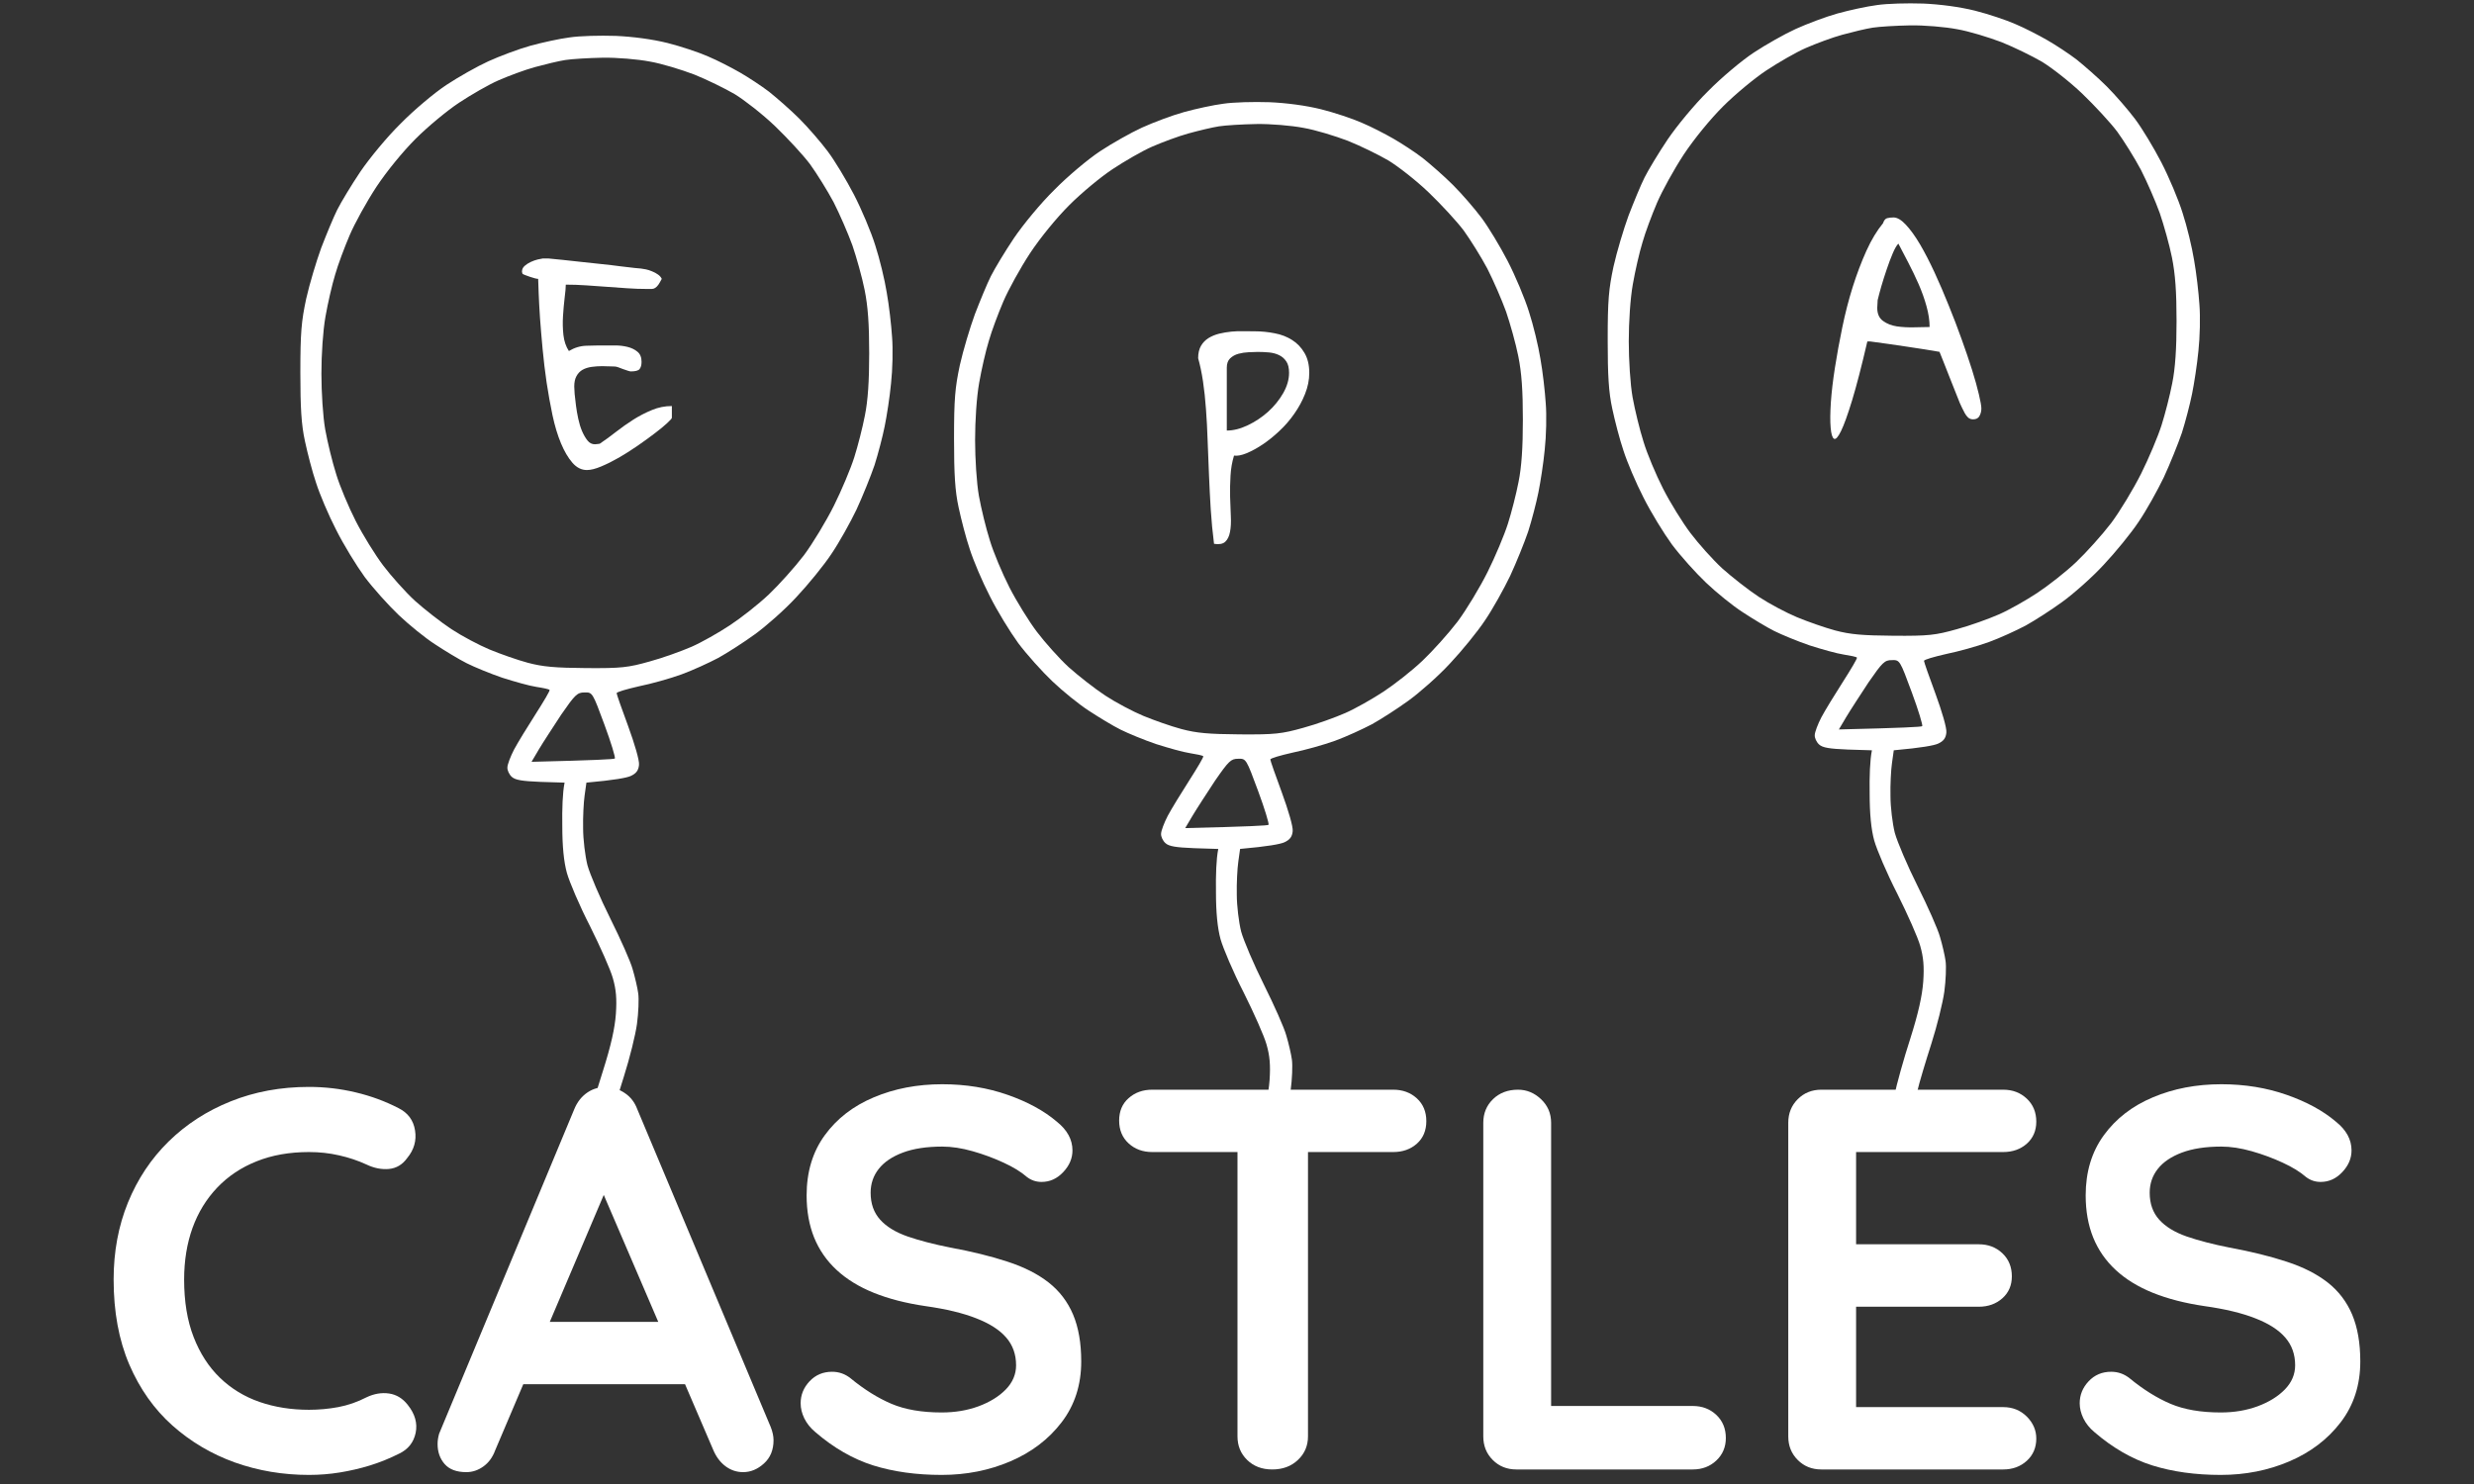
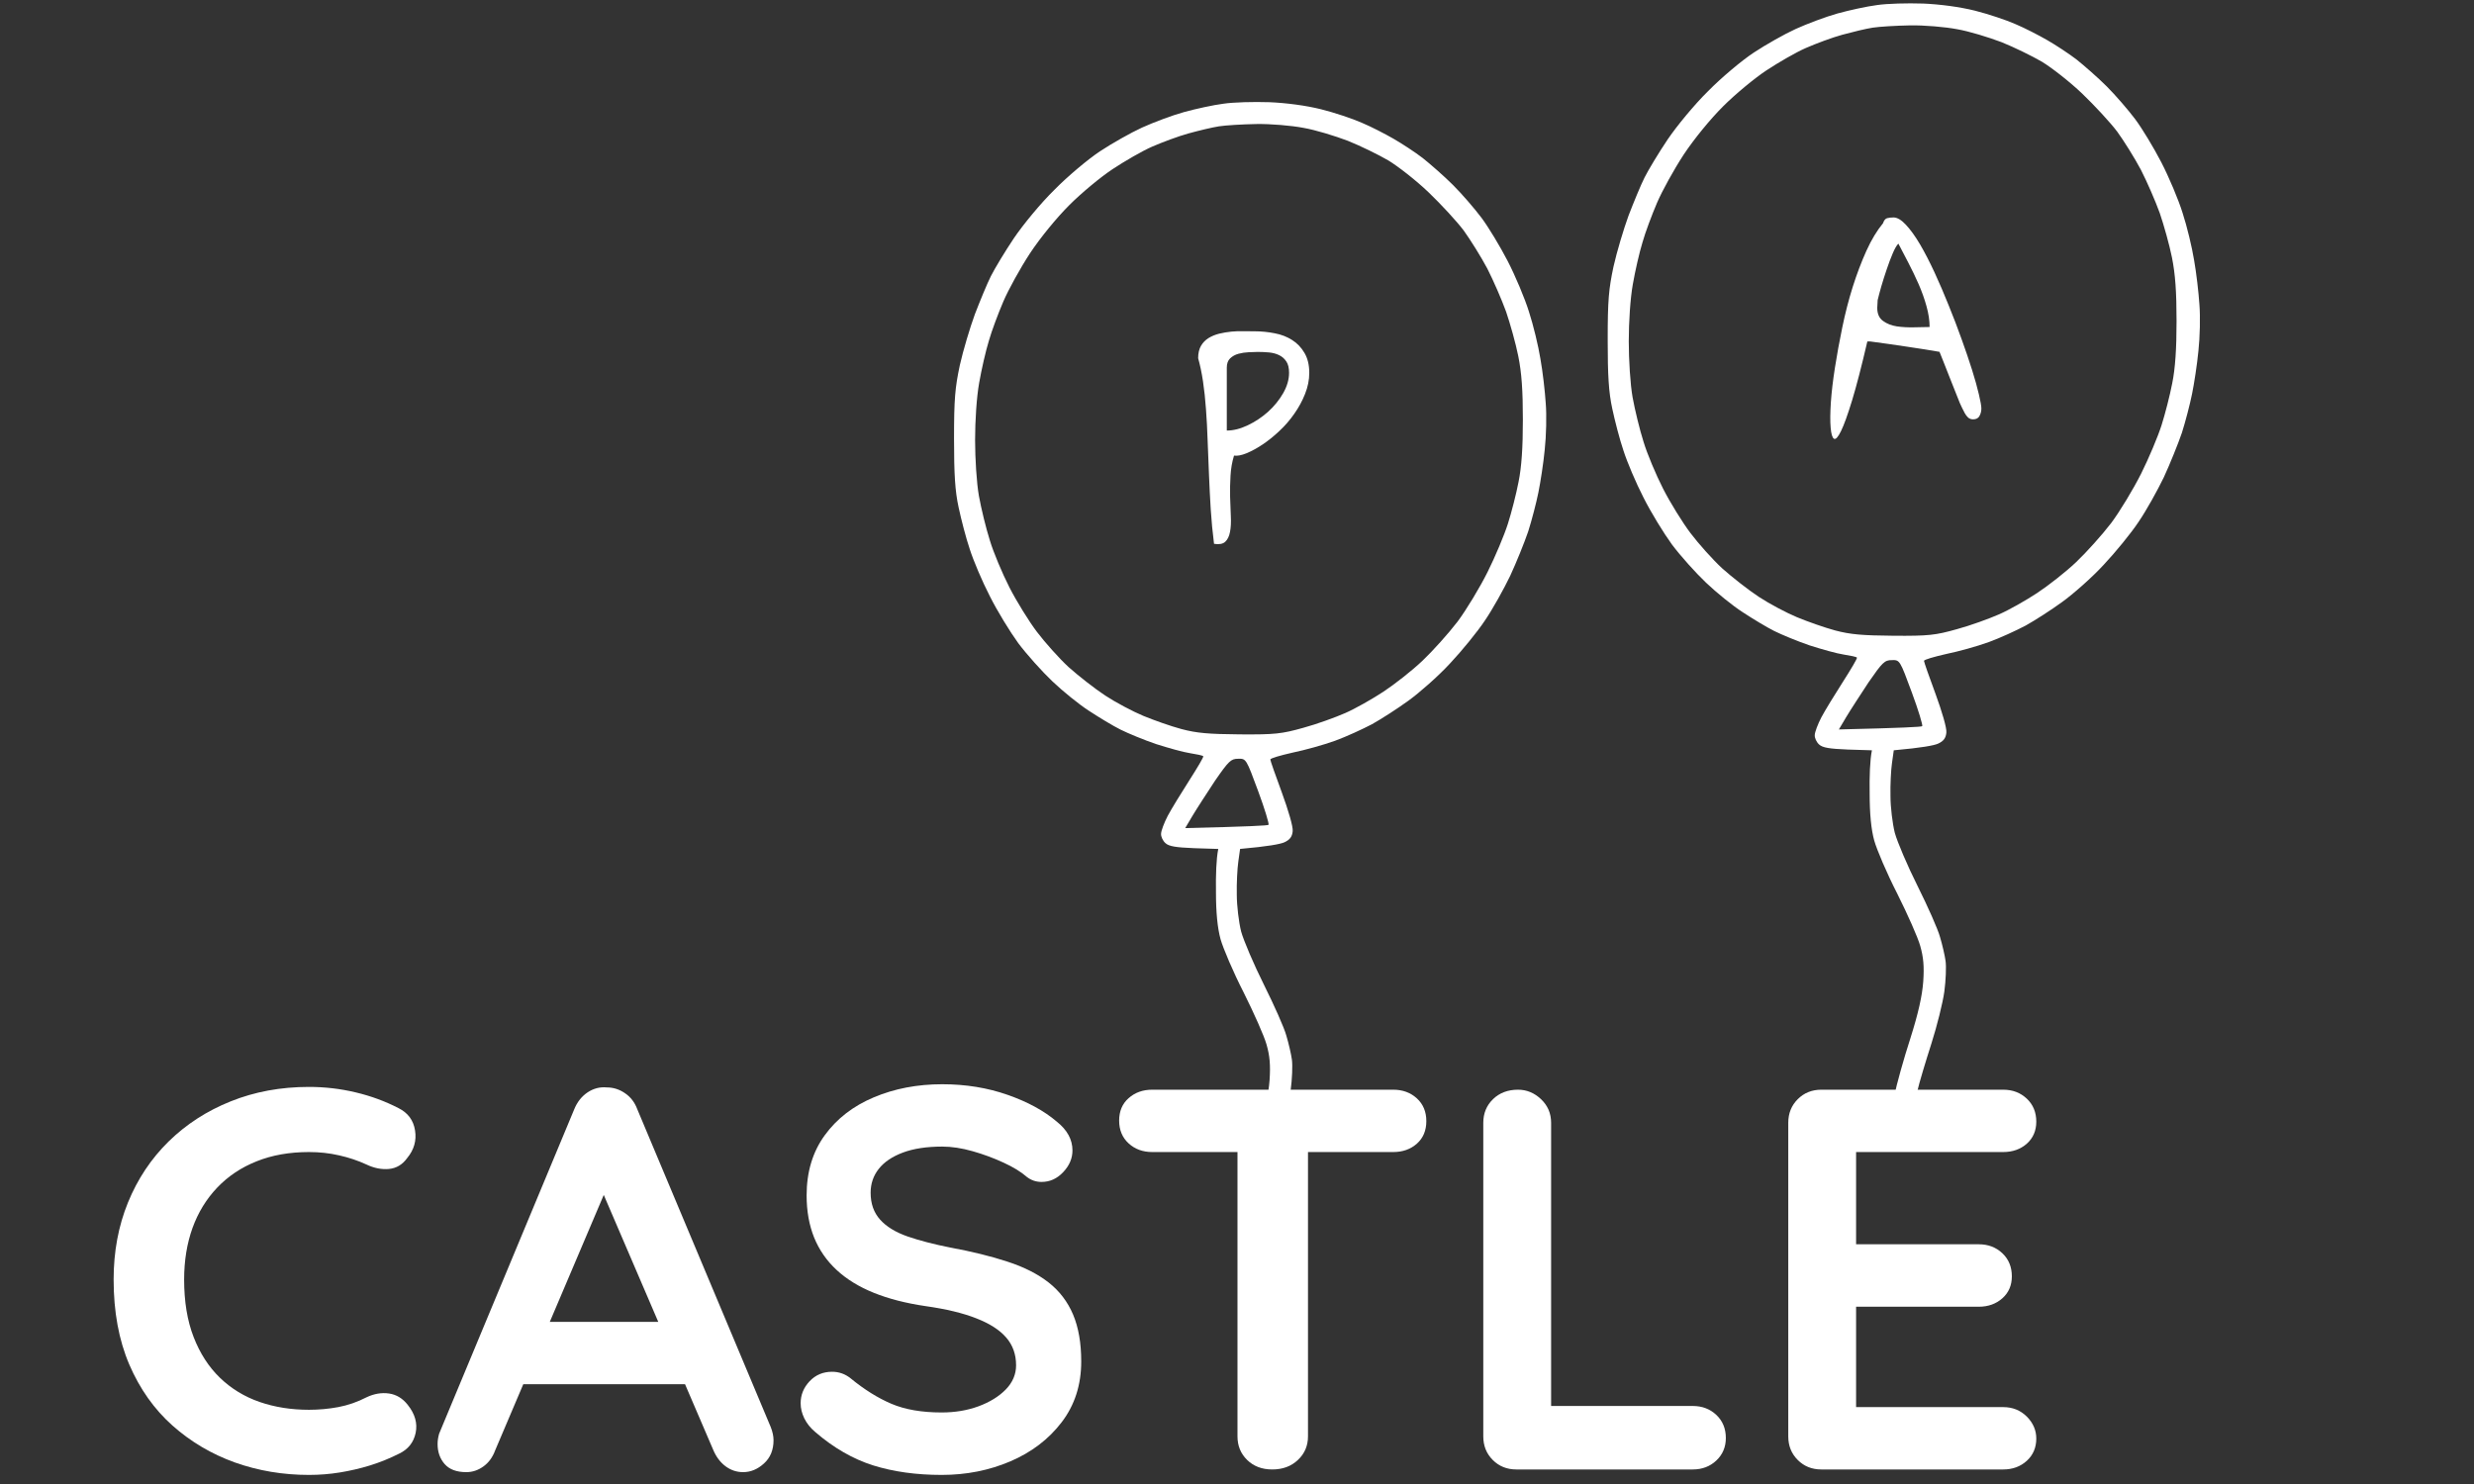
<svg xmlns="http://www.w3.org/2000/svg" width="500" zoomAndPan="magnify" viewBox="0 0 375 225" height="300" preserveAspectRatio="xMidYMid meet" version="1.0">
  <rect x="0" y="0" width="375" height="225" fill="#333333" stroke="none" />
  <defs>
    <g />
    <clipPath id="f3d6bbf74a">
      <path d="M 144.609 15 L 234.609 15 L 234.609 169.457 L 144.609 169.457 Z M 144.609 15 " clip-rule="nonzero" />
    </clipPath>
    <clipPath id="893480383d">
      <path d="M 243.691 0 L 333.691 0 L 333.691 171.75 L 243.691 171.75 Z M 243.691 0 " clip-rule="nonzero" />
    </clipPath>
    <clipPath id="e99f68b029">
      <path d="M 45.527 5 L 135.527 5 L 135.527 169.152 L 45.527 169.152 Z M 45.527 5 " clip-rule="nonzero" />
    </clipPath>
  </defs>
  <g clip-path="url(#f3d6bbf74a)">
    <path fill="#ffffff" d="M 192.359 15.492 C 195.016 15.609 197.941 15.992 200.254 16.57 C 202.254 17.07 205.027 17.996 206.414 18.613 C 207.801 19.188 209.957 20.305 211.23 21.039 C 212.5 21.77 214.504 23.078 215.656 23.965 C 216.812 24.887 218.891 26.699 220.238 28.047 C 221.59 29.395 223.512 31.629 224.555 33.016 C 225.594 34.402 227.363 37.328 228.52 39.562 C 229.676 41.793 231.137 45.262 231.754 47.262 C 232.41 49.266 233.18 52.461 233.488 54.387 C 233.836 56.312 234.18 59.316 234.297 61.129 C 234.449 62.938 234.375 66.094 234.145 68.176 C 233.953 70.215 233.488 73.18 233.18 74.684 C 232.871 76.223 232.18 78.879 231.641 80.574 C 231.062 82.27 229.832 85.312 228.906 87.312 C 227.941 89.316 226.25 92.359 225.094 94.055 C 223.977 95.746 221.59 98.676 219.777 100.602 C 218.008 102.527 215.156 105.027 213.5 106.223 C 211.809 107.453 209.344 109.035 207.957 109.805 C 206.57 110.535 204.066 111.691 202.371 112.309 C 200.68 112.922 197.789 113.73 195.902 114.117 C 194.055 114.539 192.551 114.965 192.551 115.156 C 192.551 115.309 193.324 117.543 194.285 120.125 C 195.285 122.859 196.02 125.363 195.941 126.016 C 195.863 126.863 195.516 127.324 194.672 127.711 C 194.055 127.98 192.281 128.328 187.969 128.711 L 187.699 130.637 C 187.547 131.68 187.43 133.949 187.469 135.645 C 187.469 137.34 187.777 139.844 188.125 141.227 C 188.508 142.613 190.051 146.234 191.59 149.316 C 193.129 152.398 194.672 155.863 194.98 157.02 C 195.324 158.172 195.711 159.828 195.824 160.676 C 195.941 161.523 195.863 163.602 195.633 165.297 C 195.402 166.992 194.516 170.535 193.668 173.191 C 192.824 175.848 191.82 179.121 191.512 180.508 C 191.168 181.895 190.898 184.551 190.898 186.477 C 190.898 188.441 191.168 190.945 191.512 192.254 C 191.859 193.527 192.746 196.223 193.555 198.223 C 194.324 200.227 195.172 203.152 195.48 204.695 C 195.789 206.195 196.02 208.738 196.02 210.238 C 196.02 211.781 195.75 214.707 195.441 216.711 C 195.094 218.711 193.094 227.301 190.973 235.773 C 188.816 244.477 187.008 252.484 186.852 254.219 C 186.66 256.527 186.43 257.301 185.891 257.57 C 185.469 257.801 184.93 257.762 184.391 257.414 C 183.617 256.992 183.578 256.762 183.773 253.488 C 183.926 250.867 184.891 246.441 187.66 235.387 C 189.703 227.34 191.629 219.215 191.977 217.289 C 192.438 214.824 192.59 212.512 192.477 209.199 C 192.324 205.195 192.129 204.117 191.051 201.113 C 190.359 199.188 189.355 196.34 188.816 194.758 C 188.164 192.797 187.777 190.641 187.66 188.02 C 187.508 185.285 187.625 183.281 188.047 181.09 C 188.395 179.395 189.473 175.504 190.473 172.422 C 191.707 168.535 192.285 165.914 192.438 163.758 C 192.59 161.484 192.477 160.102 191.977 158.367 C 191.629 157.098 190.051 153.555 188.508 150.473 C 186.93 147.391 185.391 143.77 185.004 142.387 C 184.543 140.691 184.312 138.379 184.312 135.262 C 184.273 132.719 184.352 130.215 184.66 128.715 L 181 128.598 C 178.227 128.484 177.188 128.328 176.648 127.828 C 176.262 127.484 175.953 126.828 175.992 126.406 C 175.992 125.98 176.457 124.75 176.996 123.707 C 177.574 122.629 179.035 120.242 180.27 118.316 C 181.5 116.391 182.465 114.773 182.387 114.66 C 182.309 114.543 181.387 114.352 180.383 114.195 C 179.344 114.043 177.035 113.387 175.223 112.809 C 173.414 112.195 170.988 111.191 169.832 110.613 C 168.676 110.039 166.52 108.727 165.055 107.766 C 163.555 106.801 161.09 104.801 159.512 103.297 C 157.934 101.797 155.621 99.215 154.352 97.523 C 153.117 95.828 151.152 92.629 150.039 90.398 C 148.883 88.164 147.535 84.969 146.996 83.273 C 146.418 81.578 145.688 78.727 145.301 76.918 C 144.762 74.453 144.609 71.91 144.609 66.52 C 144.609 60.473 144.762 58.781 145.492 55.352 C 145.992 53.117 147.035 49.652 147.766 47.652 C 148.535 45.648 149.613 43.031 150.191 41.875 C 150.77 40.719 152.348 38.102 153.695 36.098 C 155.082 34.055 157.738 30.82 159.82 28.781 C 161.82 26.738 164.941 24.121 166.75 22.926 C 168.562 21.734 171.41 20.117 173.105 19.344 C 174.801 18.574 177.648 17.496 179.461 16.996 C 181.27 16.496 183.926 15.918 185.43 15.727 C 186.93 15.496 190.051 15.418 192.359 15.496 Z M 180.152 20.23 C 178.609 20.652 176.145 21.578 174.645 22.23 C 173.141 22.887 170.484 24.426 168.676 25.621 C 166.863 26.812 163.898 29.277 162.09 31.09 C 160.164 33.016 157.699 36.02 156.121 38.406 C 154.656 40.641 152.848 43.914 152.078 45.723 C 151.305 47.531 150.305 50.191 149.883 51.691 C 149.418 53.195 148.766 56.043 148.418 58.047 C 148.031 60.203 147.801 63.785 147.801 66.711 C 147.801 69.523 148.031 73.219 148.379 75.184 C 148.727 77.109 149.457 80.113 150.035 81.922 C 150.574 83.734 151.922 86.93 153 89.047 C 154.078 91.164 155.965 94.207 157.16 95.785 C 158.355 97.363 160.512 99.793 161.973 101.141 C 163.438 102.449 165.941 104.414 167.52 105.453 C 169.098 106.492 171.719 107.879 173.297 108.535 C 174.875 109.188 177.492 110.113 179.074 110.535 C 181.383 111.152 183.191 111.305 187.93 111.344 C 193.246 111.383 194.285 111.266 197.559 110.344 C 199.559 109.805 202.41 108.766 203.91 108.109 C 205.414 107.453 207.992 105.992 209.688 104.875 C 211.383 103.758 214.039 101.68 215.617 100.176 C 217.16 98.715 219.547 96.055 220.934 94.246 C 222.281 92.438 224.324 89.047 225.477 86.734 C 226.633 84.426 228.02 81.113 228.559 79.418 C 229.098 77.727 229.828 74.875 230.176 73.066 C 230.637 70.793 230.832 67.867 230.832 63.629 C 230.832 59.164 230.641 56.504 230.137 54.004 C 229.754 52.078 228.906 49.074 228.289 47.262 C 227.633 45.453 226.363 42.527 225.438 40.715 C 224.477 38.906 222.859 36.328 221.859 34.941 C 220.816 33.555 218.43 30.973 216.543 29.164 C 214.656 27.352 211.883 25.195 210.418 24.312 C 208.957 23.465 206.223 22.117 204.297 21.348 C 202.371 20.613 199.367 19.691 197.559 19.383 C 195.746 19.035 192.551 18.766 190.434 18.805 C 188.316 18.844 185.773 18.996 184.773 19.152 C 183.77 19.305 181.691 19.805 180.152 20.23 Z M 180.766 123.668 L 179.648 125.555 C 189.277 125.324 192.203 125.168 192.281 125.055 C 192.395 124.941 191.703 122.629 190.703 119.934 C 188.891 115.043 188.891 115.004 187.66 115.043 C 186.582 115.043 186.234 115.387 184.156 118.391 C 182.922 120.277 181.383 122.629 180.766 123.668 Z M 180.766 123.668 " fill-opacity="1" fill-rule="evenodd" />
  </g>
  <g clip-path="url(#893480383d)">
    <path fill="#ffffff" d="M 291.441 0.535 C 294.098 0.652 297.023 1.039 299.336 1.613 C 301.336 2.117 304.109 3.039 305.496 3.656 C 306.883 4.234 309.039 5.352 310.309 6.082 C 311.582 6.812 313.582 8.125 314.738 9.008 C 315.895 9.934 317.973 11.742 319.32 13.09 C 320.668 14.438 322.594 16.672 323.637 18.059 C 324.676 19.445 326.445 22.371 327.602 24.605 C 328.758 26.84 330.219 30.305 330.836 32.309 C 331.492 34.309 332.262 37.508 332.57 39.434 C 332.914 41.359 333.262 44.363 333.379 46.172 C 333.531 47.98 333.457 51.141 333.227 53.219 C 333.031 55.262 332.57 58.227 332.262 59.727 C 331.953 61.266 331.262 63.926 330.723 65.621 C 330.145 67.312 328.91 70.355 327.988 72.359 C 327.023 74.359 325.332 77.402 324.176 79.098 C 323.059 80.793 320.672 83.719 318.859 85.645 C 317.09 87.57 314.238 90.074 312.582 91.266 C 310.891 92.5 308.426 94.078 307.039 94.848 C 305.652 95.582 303.148 96.734 301.453 97.352 C 299.758 97.969 296.871 98.777 294.984 99.16 C 293.137 99.586 291.633 100.008 291.633 100.203 C 291.633 100.355 292.402 102.59 293.367 105.168 C 294.367 107.902 295.102 110.406 295.023 111.062 C 294.945 111.91 294.598 112.371 293.75 112.758 C 293.137 113.023 291.363 113.371 287.051 113.758 L 286.781 115.684 C 286.629 116.723 286.512 118.996 286.551 120.688 C 286.551 122.383 286.859 124.887 287.207 126.273 C 287.59 127.66 289.129 131.281 290.672 134.359 C 292.211 137.441 293.75 140.906 294.059 142.062 C 294.406 143.219 294.793 144.875 294.906 145.723 C 295.023 146.566 294.945 148.648 294.715 150.344 C 294.484 152.035 293.598 155.578 292.75 158.238 C 291.902 160.895 290.902 164.168 290.594 165.555 C 290.25 166.941 289.98 169.598 289.98 171.523 C 289.98 173.488 290.25 175.988 290.594 177.301 C 290.941 178.57 291.828 181.266 292.637 183.27 C 293.406 185.27 294.254 188.199 294.562 189.738 C 294.871 191.242 295.102 193.781 295.102 195.285 C 295.102 196.824 294.832 199.75 294.523 201.754 C 294.176 203.758 292.172 212.344 290.055 220.816 C 287.898 229.52 286.09 237.531 285.934 239.262 C 285.742 241.574 285.512 242.344 284.973 242.613 C 284.547 242.844 284.008 242.805 283.469 242.461 C 282.699 242.035 282.66 241.805 282.855 238.531 C 283.008 235.914 283.973 231.484 286.742 220.434 C 288.785 212.383 290.711 204.258 291.059 202.332 C 291.52 199.867 291.672 197.559 291.559 194.246 C 291.406 190.238 291.211 189.16 290.133 186.156 C 289.438 184.234 288.438 181.383 287.898 179.805 C 287.246 177.84 286.859 175.684 286.742 173.066 C 286.59 170.332 286.703 168.328 287.129 166.133 C 287.477 164.438 288.555 160.547 289.555 157.469 C 290.789 153.578 291.363 150.961 291.52 148.801 C 291.672 146.531 291.559 145.145 291.059 143.41 C 290.711 142.141 289.133 138.598 287.59 135.516 C 286.012 132.438 284.473 128.816 284.086 127.43 C 283.625 125.734 283.395 123.426 283.395 120.305 C 283.355 117.762 283.434 115.262 283.738 113.758 L 280.082 113.645 C 277.309 113.527 276.27 113.375 275.73 112.875 C 275.344 112.527 275.035 111.871 275.074 111.449 C 275.074 111.023 275.539 109.793 276.078 108.754 C 276.652 107.676 278.117 105.289 279.352 103.363 C 280.582 101.438 281.543 99.82 281.469 99.703 C 281.391 99.586 280.465 99.395 279.465 99.242 C 278.426 99.09 276.113 98.434 274.305 97.855 C 272.496 97.238 270.07 96.238 268.914 95.66 C 267.758 95.082 265.602 93.773 264.137 92.809 C 262.637 91.848 260.172 89.844 258.594 88.344 C 257.012 86.84 254.703 84.262 253.434 82.566 C 252.199 80.871 250.234 77.676 249.117 75.441 C 247.965 73.207 246.617 70.012 246.078 68.316 C 245.5 66.621 244.766 63.773 244.383 61.965 C 243.844 59.5 243.688 56.957 243.688 51.566 C 243.688 45.52 243.844 43.824 244.574 40.398 C 245.074 38.164 246.117 34.699 246.848 32.695 C 247.617 30.691 248.695 28.074 249.273 26.918 C 249.852 25.762 251.43 23.145 252.777 21.141 C 254.164 19.102 256.82 15.867 258.902 13.824 C 260.902 11.785 264.023 9.164 265.832 7.973 C 267.645 6.777 270.492 5.16 272.188 4.391 C 273.883 3.621 276.73 2.543 278.539 2.039 C 280.352 1.539 283.008 0.961 284.512 0.77 C 286.012 0.539 289.133 0.461 291.441 0.539 Z M 279.234 5.273 C 277.691 5.695 275.227 6.621 273.727 7.277 C 272.223 7.93 269.566 9.473 267.758 10.664 C 265.945 11.859 262.98 14.324 261.172 16.133 C 259.246 18.059 256.781 21.062 255.203 23.449 C 253.738 25.684 251.93 28.957 251.16 30.766 C 250.387 32.578 249.387 35.234 248.965 36.738 C 248.5 38.238 247.848 41.09 247.5 43.09 C 247.113 45.246 246.883 48.828 246.883 51.754 C 246.883 54.566 247.113 58.266 247.461 60.227 C 247.809 62.152 248.539 65.156 249.117 66.969 C 249.656 68.777 251.004 71.973 252.082 74.09 C 253.16 76.211 255.047 79.254 256.242 80.832 C 257.434 82.41 259.594 84.836 261.055 86.184 C 262.52 87.492 265.023 89.457 266.602 90.496 C 268.18 91.535 270.797 92.922 272.379 93.578 C 273.957 94.234 276.574 95.156 278.152 95.582 C 280.465 96.195 282.273 96.352 287.012 96.391 C 292.324 96.43 293.367 96.312 296.641 95.387 C 298.641 94.848 301.492 93.809 302.992 93.152 C 304.496 92.5 307.074 91.035 308.77 89.918 C 310.465 88.801 313.121 86.723 314.699 85.223 C 316.242 83.758 318.629 81.102 320.016 79.289 C 321.363 77.48 323.402 74.09 324.559 71.781 C 325.715 69.469 327.102 66.16 327.641 64.465 C 328.18 62.77 328.91 59.918 329.258 58.109 C 329.719 55.836 329.914 52.91 329.914 48.676 C 329.914 44.207 329.719 41.551 329.219 39.047 C 328.832 37.121 327.988 34.117 327.371 32.309 C 326.715 30.496 325.445 27.57 324.52 25.762 C 323.559 23.949 321.941 21.371 320.938 19.984 C 319.898 18.598 317.512 16.02 315.625 14.207 C 313.738 12.398 310.965 10.242 309.5 9.355 C 308.039 8.508 305.305 7.16 303.379 6.391 C 301.453 5.66 298.449 4.734 296.641 4.426 C 294.828 4.078 291.633 3.809 289.516 3.848 C 287.395 3.887 284.855 4.039 283.855 4.195 C 282.852 4.348 280.773 4.852 279.234 5.273 Z M 279.848 108.711 L 278.73 110.598 C 288.359 110.367 291.285 110.215 291.363 110.098 C 291.477 109.984 290.785 107.672 289.785 104.977 C 287.973 100.086 287.973 100.047 286.742 100.086 C 285.664 100.086 285.316 100.434 283.238 103.438 C 282.004 105.324 280.465 107.672 279.848 108.711 Z M 279.848 108.711 " fill-opacity="1" fill-rule="evenodd" />
  </g>
  <g clip-path="url(#e99f68b029)">
-     <path fill="#ffffff" d="M 93.277 5.438 C 95.934 5.555 98.859 5.941 101.172 6.516 C 103.176 7.02 105.945 7.941 107.332 8.559 C 108.719 9.137 110.875 10.254 112.148 10.984 C 113.418 11.715 115.422 13.027 116.574 13.91 C 117.73 14.836 119.812 16.645 121.16 17.992 C 122.508 19.34 124.434 21.574 125.473 22.961 C 126.512 24.348 128.281 27.273 129.438 29.508 C 130.594 31.742 132.059 35.207 132.672 37.211 C 133.328 39.211 134.098 42.41 134.406 44.336 C 134.754 46.262 135.098 49.266 135.215 51.074 C 135.367 52.883 135.293 56.043 135.062 58.121 C 134.871 60.164 134.406 63.129 134.098 64.629 C 133.793 66.172 133.098 68.828 132.559 70.523 C 131.98 72.215 130.75 75.258 129.824 77.262 C 128.863 79.266 127.168 82.305 126.012 84 C 124.895 85.695 122.508 88.621 120.699 90.547 C 118.926 92.473 116.074 94.977 114.422 96.168 C 112.727 97.402 110.262 98.98 108.875 99.75 C 107.488 100.484 104.984 101.637 103.289 102.254 C 101.598 102.871 98.707 103.68 96.82 104.062 C 94.973 104.488 93.469 104.91 93.469 105.105 C 93.469 105.258 94.242 107.492 95.203 110.07 C 96.203 112.805 96.938 115.309 96.859 115.965 C 96.781 116.812 96.438 117.273 95.59 117.66 C 94.973 117.93 93.199 118.273 88.887 118.66 L 88.617 120.586 C 88.465 121.625 88.348 123.898 88.387 125.59 C 88.387 127.285 88.695 129.789 89.043 131.176 C 89.426 132.562 90.969 136.184 92.508 139.262 C 94.047 142.344 95.59 145.809 95.898 146.965 C 96.242 148.121 96.629 149.777 96.742 150.625 C 96.859 151.469 96.781 153.551 96.551 155.246 C 96.32 156.938 95.434 160.48 94.59 163.141 C 93.742 165.797 92.738 169.07 92.43 170.457 C 92.086 171.844 91.816 174.5 91.816 176.426 C 91.816 178.391 92.086 180.895 92.43 182.203 C 92.777 183.473 93.664 186.168 94.473 188.172 C 95.242 190.172 96.09 193.102 96.398 194.641 C 96.707 196.145 96.938 198.684 96.938 200.188 C 96.938 201.727 96.668 204.652 96.359 206.656 C 96.012 208.66 94.012 217.246 91.891 225.719 C 89.734 234.422 87.926 242.434 87.773 244.164 C 87.578 246.477 87.348 247.246 86.809 247.516 C 86.387 247.746 85.848 247.707 85.309 247.363 C 84.535 246.938 84.5 246.707 84.691 243.434 C 84.844 240.816 85.809 236.387 88.582 225.336 C 90.621 217.285 92.547 209.16 92.895 207.234 C 93.355 204.77 93.512 202.461 93.395 199.148 C 93.242 195.145 93.047 194.062 91.969 191.059 C 91.277 189.137 90.273 186.285 89.734 184.707 C 89.082 182.742 88.695 180.586 88.582 177.969 C 88.426 175.234 88.543 173.23 88.965 171.035 C 89.312 169.34 90.391 165.449 91.391 162.371 C 92.625 158.48 93.203 155.863 93.355 153.707 C 93.508 151.434 93.395 150.047 92.895 148.312 C 92.547 147.043 90.969 143.5 89.43 140.418 C 87.848 137.34 86.309 133.719 85.922 132.332 C 85.461 130.637 85.23 128.328 85.23 125.207 C 85.191 122.664 85.27 120.164 85.578 118.66 L 81.918 118.547 C 79.145 118.43 78.105 118.277 77.566 117.777 C 77.18 117.43 76.875 116.773 76.91 116.352 C 76.91 115.93 77.375 114.695 77.914 113.656 C 78.492 112.578 79.953 110.191 81.188 108.266 C 82.418 106.34 83.383 104.723 83.305 104.605 C 83.227 104.488 82.305 104.297 81.301 104.145 C 80.262 103.992 77.953 103.336 76.141 102.758 C 74.332 102.141 71.906 101.141 70.75 100.562 C 69.594 99.984 67.438 98.676 65.977 97.711 C 64.473 96.75 62.008 94.746 60.43 93.246 C 58.852 91.742 56.539 89.164 55.27 87.469 C 54.035 85.773 52.074 82.578 50.957 80.344 C 49.801 78.109 48.453 74.914 47.914 73.219 C 47.336 71.527 46.605 68.676 46.219 66.867 C 45.68 64.402 45.527 61.859 45.527 56.469 C 45.527 50.422 45.68 48.727 46.41 45.301 C 46.914 43.066 47.953 39.602 48.684 37.598 C 49.453 35.594 50.531 32.977 51.109 31.82 C 51.688 30.664 53.266 28.047 54.613 26.043 C 56 24.004 58.656 20.77 60.738 18.727 C 62.738 16.688 65.859 14.066 67.668 12.875 C 69.48 11.68 72.328 10.062 74.023 9.293 C 75.719 8.523 78.566 7.445 80.379 6.941 C 82.188 6.441 84.844 5.863 86.348 5.672 C 87.848 5.441 90.969 5.363 93.277 5.441 Z M 81.07 10.176 C 79.527 10.598 77.062 11.523 75.562 12.18 C 74.059 12.832 71.402 14.375 69.594 15.566 C 67.781 16.762 64.816 19.227 63.008 21.035 C 61.082 22.961 58.617 25.965 57.039 28.352 C 55.574 30.586 53.766 33.859 52.996 35.672 C 52.227 37.48 51.223 40.137 50.801 41.641 C 50.34 43.141 49.684 45.992 49.336 47.992 C 48.953 50.148 48.719 53.73 48.719 56.656 C 48.719 59.469 48.949 63.168 49.297 65.129 C 49.645 67.055 50.375 70.059 50.953 71.871 C 51.492 73.68 52.84 76.875 53.918 78.992 C 54.996 81.113 56.883 84.156 58.078 85.734 C 59.273 87.312 61.43 89.738 62.891 91.086 C 64.355 92.395 66.859 94.359 68.438 95.398 C 70.016 96.438 72.637 97.824 74.215 98.48 C 75.793 99.137 78.41 100.059 79.992 100.484 C 82.301 101.098 84.113 101.254 88.848 101.293 C 94.164 101.332 95.203 101.215 98.477 100.289 C 100.477 99.75 103.328 98.711 104.832 98.059 C 106.332 97.402 108.914 95.938 110.605 94.82 C 112.301 93.707 114.957 91.625 116.539 90.125 C 118.078 88.66 120.465 86.004 121.852 84.191 C 123.199 82.383 125.242 78.992 126.395 76.684 C 127.551 74.371 128.938 71.062 129.477 69.367 C 130.016 67.672 130.746 64.824 131.094 63.012 C 131.555 60.742 131.75 57.812 131.75 53.578 C 131.75 49.109 131.559 46.453 131.055 43.949 C 130.672 42.023 129.824 39.02 129.207 37.211 C 128.551 35.402 127.281 32.473 126.359 30.664 C 125.395 28.855 123.777 26.273 122.777 24.887 C 121.734 23.5 119.348 20.922 117.461 19.109 C 115.574 17.301 112.801 15.145 111.34 14.258 C 109.875 13.41 107.141 12.062 105.215 11.293 C 103.289 10.562 100.285 9.637 98.477 9.328 C 96.664 8.98 93.469 8.711 91.352 8.75 C 89.234 8.789 86.691 8.941 85.691 9.098 C 84.688 9.25 82.609 9.754 81.07 10.176 Z M 81.684 113.613 L 80.57 115.504 C 90.195 115.27 93.121 115.117 93.199 115 C 93.312 114.887 92.621 112.574 91.621 109.879 C 89.812 104.988 89.812 104.949 88.578 104.988 C 87.5 104.988 87.152 105.336 85.074 108.34 C 83.844 110.227 82.301 112.574 81.684 113.613 Z M 81.684 113.613 " fill-opacity="1" fill-rule="evenodd" />
-   </g>
+     </g>
  <g fill="#ffffff" fill-opacity="1">
    <g transform="translate(79.198, 71.187)">
      <g>
-         <path d="M 2.375 -28.906 C 2.25 -28.906 2.07 -28.938 1.844 -29 C 1.613 -29.062 1.375 -29.133 1.125 -29.219 C 0.883 -29.301 0.656 -29.383 0.438 -29.469 C 0.219 -29.551 0.07 -29.617 0 -29.672 C -0.02 -29.723 -0.031 -29.77 -0.031 -29.812 C -0.062 -29.863 -0.078 -29.926 -0.078 -30 C -0.078 -30.344 0.055 -30.633 0.328 -30.875 C 0.598 -31.113 0.906 -31.312 1.25 -31.469 C 1.602 -31.633 1.953 -31.758 2.297 -31.844 C 2.641 -31.926 2.906 -31.977 3.094 -32 L 3.906 -32 C 4.488 -31.957 5.227 -31.883 6.125 -31.781 C 7.02 -31.688 7.973 -31.582 8.984 -31.469 C 9.992 -31.363 11.016 -31.254 12.047 -31.141 C 13.078 -31.035 14.008 -30.926 14.844 -30.812 C 15.688 -30.707 16.395 -30.625 16.969 -30.562 C 17.539 -30.5 17.875 -30.469 17.969 -30.469 C 18.164 -30.445 18.414 -30.406 18.719 -30.344 C 19.02 -30.281 19.328 -30.18 19.641 -30.047 C 19.961 -29.922 20.254 -29.766 20.516 -29.578 C 20.785 -29.398 20.984 -29.176 21.109 -28.906 C 20.91 -28.52 20.738 -28.223 20.594 -28.016 C 20.445 -27.805 20.285 -27.645 20.109 -27.531 C 19.941 -27.426 19.766 -27.375 19.578 -27.375 C 19.398 -27.375 19.18 -27.375 18.922 -27.375 C 17.898 -27.375 16.875 -27.41 15.844 -27.484 C 14.812 -27.555 13.785 -27.629 12.766 -27.703 C 11.742 -27.773 10.711 -27.848 9.672 -27.922 C 8.641 -27.992 7.602 -28.031 6.562 -28.031 C 6.562 -27.594 6.504 -26.938 6.391 -26.062 C 6.285 -25.188 6.203 -24.258 6.141 -23.281 C 6.078 -22.312 6.098 -21.348 6.203 -20.391 C 6.316 -19.43 6.594 -18.625 7.031 -17.969 C 7.883 -18.477 8.77 -18.742 9.688 -18.766 C 10.613 -18.797 11.551 -18.812 12.5 -18.812 C 12.914 -18.812 13.438 -18.812 14.062 -18.812 C 14.695 -18.812 15.312 -18.738 15.906 -18.594 C 16.508 -18.445 17.016 -18.203 17.422 -17.859 C 17.836 -17.523 18.047 -17.016 18.047 -16.328 C 18.047 -15.848 17.945 -15.484 17.75 -15.234 C 17.562 -14.992 17.113 -14.875 16.406 -14.875 C 16.332 -14.875 16.18 -14.91 15.953 -14.984 C 15.723 -15.055 15.477 -15.141 15.219 -15.234 C 14.969 -15.336 14.734 -15.426 14.516 -15.5 C 14.297 -15.57 14.148 -15.609 14.078 -15.609 C 14.047 -15.609 13.953 -15.613 13.797 -15.625 C 13.641 -15.633 13.453 -15.641 13.234 -15.641 C 13.016 -15.641 12.801 -15.645 12.594 -15.656 C 12.383 -15.664 12.223 -15.672 12.109 -15.672 C 11.547 -15.672 11.004 -15.633 10.484 -15.562 C 9.961 -15.488 9.504 -15.344 9.109 -15.125 C 8.723 -14.906 8.414 -14.586 8.188 -14.172 C 7.957 -13.766 7.844 -13.234 7.844 -12.578 C 7.844 -12.359 7.863 -11.977 7.906 -11.438 C 7.957 -10.906 8.023 -10.316 8.109 -9.672 C 8.191 -9.035 8.305 -8.375 8.453 -7.688 C 8.598 -7.008 8.789 -6.383 9.031 -5.812 C 9.281 -5.238 9.555 -4.766 9.859 -4.391 C 10.16 -4.016 10.531 -3.828 10.969 -3.828 C 11.02 -3.828 11.141 -3.836 11.328 -3.859 C 11.523 -3.891 11.648 -3.906 11.703 -3.906 C 12.523 -4.457 13.352 -5.062 14.188 -5.719 C 15.031 -6.375 15.898 -6.988 16.797 -7.562 C 17.703 -8.133 18.641 -8.617 19.609 -9.016 C 20.578 -9.422 21.586 -9.625 22.641 -9.625 L 22.641 -7.844 C 22.641 -7.738 22.398 -7.469 21.922 -7.031 C 21.453 -6.594 20.832 -6.082 20.062 -5.5 C 19.301 -4.914 18.445 -4.297 17.5 -3.641 C 16.551 -2.984 15.602 -2.379 14.656 -1.828 C 13.707 -1.285 12.801 -0.832 11.938 -0.469 C 11.07 -0.102 10.348 0.078 9.766 0.078 C 8.941 0.078 8.207 -0.289 7.562 -1.031 C 6.914 -1.781 6.336 -2.766 5.828 -3.984 C 5.316 -5.211 4.891 -6.629 4.547 -8.234 C 4.211 -9.836 3.914 -11.488 3.656 -13.188 C 3.406 -14.895 3.203 -16.594 3.047 -18.281 C 2.891 -19.969 2.758 -21.523 2.656 -22.953 C 2.562 -24.391 2.492 -25.633 2.453 -26.688 C 2.422 -27.75 2.395 -28.488 2.375 -28.906 Z M 2.375 -28.906 " />
-       </g>
+         </g>
    </g>
  </g>
  <g fill="#ffffff" fill-opacity="1">
    <g transform="translate(181.251, 83.107)">
      <g>
        <path d="M 0.359 -28.797 C 0.359 -29.547 0.5 -30.164 0.781 -30.656 C 1.062 -31.145 1.441 -31.539 1.922 -31.844 C 2.41 -32.145 2.953 -32.367 3.547 -32.516 C 4.148 -32.66 4.77 -32.766 5.406 -32.828 C 6.051 -32.891 6.676 -32.91 7.281 -32.891 C 7.895 -32.879 8.457 -32.875 8.969 -32.875 C 9.969 -32.875 10.961 -32.773 11.953 -32.578 C 12.953 -32.391 13.832 -32.051 14.594 -31.562 C 15.363 -31.082 15.988 -30.43 16.469 -29.609 C 16.957 -28.797 17.203 -27.785 17.203 -26.578 C 17.203 -25.504 16.988 -24.438 16.562 -23.375 C 16.145 -22.32 15.598 -21.316 14.922 -20.359 C 14.254 -19.398 13.492 -18.523 12.641 -17.734 C 11.797 -16.941 10.953 -16.266 10.109 -15.703 C 9.273 -15.148 8.473 -14.711 7.703 -14.391 C 6.941 -14.078 6.305 -13.957 5.797 -14.031 C 5.504 -13.082 5.328 -12.066 5.266 -10.984 C 5.203 -9.91 5.18 -8.852 5.203 -7.812 C 5.234 -6.781 5.27 -5.797 5.312 -4.859 C 5.363 -3.93 5.32 -3.129 5.188 -2.453 C 5.062 -1.785 4.816 -1.285 4.453 -0.953 C 4.086 -0.629 3.523 -0.531 2.766 -0.656 C 2.547 -2.383 2.379 -4.133 2.266 -5.906 C 2.16 -7.676 2.07 -9.438 2 -11.188 C 1.926 -12.938 1.859 -14.645 1.797 -16.312 C 1.742 -17.977 1.66 -19.562 1.547 -21.062 C 1.441 -22.57 1.289 -23.984 1.094 -25.297 C 0.895 -26.609 0.648 -27.773 0.359 -28.797 Z M 9.375 -29.75 C 9.008 -29.75 8.555 -29.734 8.016 -29.703 C 7.484 -29.68 6.969 -29.602 6.469 -29.469 C 5.969 -29.332 5.547 -29.098 5.203 -28.766 C 4.867 -28.441 4.703 -27.977 4.703 -27.375 L 4.703 -17.828 C 5.703 -17.828 6.758 -18.094 7.875 -18.625 C 8.988 -19.156 10.008 -19.832 10.938 -20.656 C 11.863 -21.488 12.629 -22.426 13.234 -23.469 C 13.836 -24.52 14.141 -25.555 14.141 -26.578 C 14.141 -27.328 14 -27.906 13.719 -28.312 C 13.445 -28.727 13.082 -29.047 12.625 -29.266 C 12.176 -29.484 11.672 -29.617 11.109 -29.672 C 10.555 -29.723 9.977 -29.75 9.375 -29.75 Z M 9.375 -29.75 " />
      </g>
    </g>
  </g>
  <g fill="#ffffff" fill-opacity="1">
    <g transform="translate(276.812, 65.845)">
      <g>
        <path d="M 8.609 -32 C 8.754 -32.438 8.961 -32.691 9.234 -32.766 C 9.516 -32.836 9.836 -32.875 10.203 -32.875 C 10.766 -32.875 11.391 -32.504 12.078 -31.766 C 12.773 -31.023 13.488 -30.035 14.219 -28.797 C 14.945 -27.555 15.68 -26.133 16.422 -24.531 C 17.16 -22.926 17.875 -21.266 18.562 -19.547 C 19.258 -17.836 19.91 -16.133 20.516 -14.438 C 21.129 -12.738 21.66 -11.176 22.109 -9.75 C 22.555 -8.332 22.898 -7.098 23.141 -6.047 C 23.391 -5.004 23.516 -4.289 23.516 -3.906 C 23.516 -3.508 23.422 -3.133 23.234 -2.781 C 23.055 -2.438 22.734 -2.266 22.266 -2.266 C 21.973 -2.266 21.723 -2.352 21.516 -2.531 C 21.316 -2.719 21.145 -2.941 21 -3.203 C 20.852 -3.473 20.719 -3.738 20.594 -4 C 20.469 -4.27 20.359 -4.504 20.266 -4.703 C 20.172 -4.973 19.969 -5.484 19.656 -6.234 C 19.352 -6.984 19.039 -7.77 18.719 -8.594 C 18.395 -9.426 18.086 -10.207 17.797 -10.938 C 17.504 -11.664 17.297 -12.188 17.172 -12.5 C 15.473 -12.789 13.766 -13.062 12.047 -13.312 C 10.336 -13.57 8.535 -13.828 6.641 -14.078 L 6.234 -14.078 C 5.359 -10.305 4.586 -7.328 3.922 -5.141 C 3.254 -2.953 2.691 -1.395 2.234 -0.469 C 1.785 0.445 1.43 0.828 1.172 0.672 C 0.922 0.516 0.754 -0.039 0.672 -1 C 0.586 -1.957 0.598 -3.238 0.703 -4.844 C 0.816 -6.445 1.023 -8.211 1.328 -10.141 C 1.629 -12.078 2 -14.102 2.438 -16.219 C 2.875 -18.332 3.398 -20.375 4.016 -22.344 C 4.641 -24.312 5.332 -26.141 6.094 -27.828 C 6.863 -29.516 7.703 -30.906 8.609 -32 Z M 7.734 -19.172 C 7.734 -18.273 8.023 -17.613 8.609 -17.188 C 9.191 -16.758 9.895 -16.484 10.719 -16.359 C 11.539 -16.242 12.406 -16.195 13.312 -16.219 C 14.227 -16.25 15.016 -16.266 15.672 -16.266 C 15.672 -17.234 15.516 -18.281 15.203 -19.406 C 14.891 -20.539 14.488 -21.664 14 -22.781 C 13.508 -23.895 12.988 -24.977 12.438 -26.031 C 11.895 -27.094 11.395 -28.051 10.938 -28.906 C 10.664 -28.633 10.379 -28.141 10.078 -27.422 C 9.773 -26.711 9.473 -25.91 9.172 -25.016 C 8.867 -24.129 8.594 -23.258 8.344 -22.406 C 8.102 -21.562 7.922 -20.875 7.797 -20.344 C 7.797 -20.27 7.785 -20.078 7.766 -19.766 C 7.742 -19.461 7.734 -19.266 7.734 -19.172 Z M 7.734 -19.172 " />
      </g>
    </g>
  </g>
  <g fill="#ffffff" fill-opacity="1">
    <g transform="translate(13.926, 222.795)">
      <g>
        <path d="M 46.484 -54.781 C 47.91 -54.07 48.742 -52.945 48.984 -51.406 C 49.234 -49.875 48.836 -48.477 47.797 -47.219 C 47.086 -46.227 46.172 -45.676 45.047 -45.562 C 43.922 -45.457 42.781 -45.68 41.625 -46.234 C 40.312 -46.836 38.926 -47.301 37.469 -47.625 C 36.02 -47.957 34.5 -48.125 32.906 -48.125 C 29.945 -48.125 27.301 -47.656 24.969 -46.719 C 22.633 -45.789 20.645 -44.461 19 -42.734 C 17.352 -41.004 16.102 -38.961 15.25 -36.609 C 14.406 -34.254 13.984 -31.648 13.984 -28.797 C 13.984 -25.453 14.461 -22.547 15.422 -20.078 C 16.379 -17.609 17.707 -15.551 19.406 -13.906 C 21.113 -12.258 23.117 -11.035 25.422 -10.234 C 27.723 -9.441 30.219 -9.047 32.906 -9.047 C 34.383 -9.047 35.863 -9.18 37.344 -9.453 C 38.82 -9.734 40.25 -10.227 41.625 -10.938 C 42.781 -11.488 43.922 -11.68 45.047 -11.516 C 46.172 -11.348 47.113 -10.773 47.875 -9.797 C 48.977 -8.422 49.379 -7.004 49.078 -5.547 C 48.773 -4.098 47.938 -3.047 46.562 -2.391 C 45.133 -1.672 43.664 -1.078 42.156 -0.609 C 40.656 -0.148 39.133 0.203 37.594 0.453 C 36.062 0.703 34.5 0.828 32.906 0.828 C 28.957 0.828 25.211 0.195 21.672 -1.062 C 18.141 -2.332 14.988 -4.195 12.219 -6.656 C 9.445 -9.125 7.266 -12.207 5.672 -15.906 C 4.086 -19.613 3.297 -23.91 3.297 -28.797 C 3.297 -33.016 4.02 -36.906 5.469 -40.469 C 6.926 -44.039 8.984 -47.129 11.641 -49.734 C 14.297 -52.336 17.43 -54.363 21.047 -55.812 C 24.672 -57.27 28.625 -58 32.906 -58 C 35.32 -58 37.68 -57.723 39.984 -57.172 C 42.285 -56.629 44.453 -55.832 46.484 -54.781 Z M 46.484 -54.781 " />
      </g>
    </g>
  </g>
  <g fill="#ffffff" fill-opacity="1">
    <g transform="translate(65.5, 222.795)">
      <g>
        <path d="M 27.312 -44.672 L 9.547 -2.875 C 9.16 -1.832 8.566 -1.023 7.766 -0.453 C 6.973 0.117 6.113 0.406 5.188 0.406 C 3.707 0.406 2.609 -0.004 1.891 -0.828 C 1.18 -1.648 0.828 -2.66 0.828 -3.859 C 0.828 -4.359 0.906 -4.879 1.062 -5.422 L 21.547 -54.625 C 21.992 -55.719 22.664 -56.566 23.562 -57.172 C 24.469 -57.773 25.441 -58.023 26.484 -57.922 C 27.473 -57.922 28.391 -57.629 29.234 -57.047 C 30.086 -56.473 30.707 -55.664 31.094 -54.625 L 51.328 -6.422 C 51.609 -5.703 51.75 -5.039 51.75 -4.438 C 51.75 -2.957 51.266 -1.781 50.297 -0.906 C 49.336 -0.031 48.285 0.406 47.141 0.406 C 46.148 0.406 45.254 0.102 44.453 -0.5 C 43.66 -1.102 43.047 -1.926 42.609 -2.969 L 24.922 -44.172 Z M 12.094 -12.922 L 16.625 -22.375 L 38.828 -22.375 L 40.391 -12.922 Z M 12.094 -12.922 " />
      </g>
    </g>
  </g>
  <g fill="#ffffff" fill-opacity="1">
    <g transform="translate(118.061, 222.795)">
      <g>
        <path d="M 24.672 0.828 C 20.836 0.828 17.383 0.348 14.312 -0.609 C 11.238 -1.578 8.305 -3.266 5.516 -5.672 C 4.797 -6.273 4.242 -6.961 3.859 -7.734 C 3.484 -8.504 3.297 -9.27 3.297 -10.031 C 3.297 -11.289 3.742 -12.398 4.641 -13.359 C 5.547 -14.328 6.688 -14.812 8.062 -14.812 C 9.102 -14.812 10.035 -14.484 10.859 -13.828 C 12.941 -12.117 15.008 -10.828 17.062 -9.953 C 19.125 -9.078 21.66 -8.641 24.672 -8.641 C 26.703 -8.641 28.566 -8.953 30.266 -9.578 C 31.973 -10.211 33.348 -11.062 34.391 -12.125 C 35.43 -13.195 35.953 -14.422 35.953 -15.797 C 35.953 -17.441 35.457 -18.836 34.469 -19.984 C 33.477 -21.141 31.969 -22.113 29.938 -22.906 C 27.914 -23.707 25.344 -24.328 22.219 -24.766 C 19.25 -25.203 16.641 -25.875 14.391 -26.781 C 12.148 -27.688 10.273 -28.836 8.766 -30.234 C 7.254 -31.629 6.113 -33.27 5.344 -35.156 C 4.582 -37.051 4.203 -39.18 4.203 -41.547 C 4.203 -45.109 5.117 -48.148 6.953 -50.672 C 8.785 -53.191 11.266 -55.109 14.391 -56.422 C 17.516 -57.742 20.973 -58.406 24.766 -58.406 C 28.328 -58.406 31.629 -57.867 34.672 -56.797 C 37.711 -55.734 40.195 -54.379 42.125 -52.734 C 43.707 -51.473 44.5 -50.02 44.5 -48.375 C 44.5 -47.164 44.031 -46.066 43.094 -45.078 C 42.164 -44.086 41.07 -43.594 39.812 -43.594 C 38.988 -43.594 38.25 -43.844 37.594 -44.344 C 36.719 -45.113 35.539 -45.836 34.062 -46.516 C 32.582 -47.203 31.02 -47.781 29.375 -48.25 C 27.727 -48.719 26.191 -48.953 24.766 -48.953 C 22.398 -48.953 20.41 -48.648 18.797 -48.047 C 17.18 -47.441 15.961 -46.617 15.141 -45.578 C 14.316 -44.535 13.906 -43.328 13.906 -41.953 C 13.906 -40.305 14.383 -38.945 15.344 -37.875 C 16.301 -36.812 17.688 -35.961 19.5 -35.328 C 21.312 -34.703 23.477 -34.141 26 -33.641 C 29.289 -33.035 32.18 -32.32 34.672 -31.5 C 37.172 -30.688 39.242 -29.633 40.891 -28.344 C 42.535 -27.051 43.77 -25.43 44.594 -23.484 C 45.414 -21.535 45.828 -19.164 45.828 -16.375 C 45.828 -12.812 44.836 -9.738 42.859 -7.156 C 40.891 -4.582 38.301 -2.609 35.094 -1.234 C 31.883 0.141 28.41 0.828 24.672 0.828 Z M 24.672 0.828 " />
      </g>
    </g>
  </g>
  <g fill="#ffffff" fill-opacity="1">
    <g transform="translate(167.167, 222.795)">
      <g>
        <path d="M 25.672 0 C 24.129 0 22.863 -0.477 21.875 -1.438 C 20.895 -2.395 20.406 -3.586 20.406 -5.016 L 20.406 -52.734 L 31.094 -52.734 L 31.094 -5.016 C 31.094 -3.586 30.582 -2.395 29.562 -1.438 C 28.551 -0.477 27.254 0 25.672 0 Z M 7.484 -48.125 C 6.055 -48.125 4.863 -48.562 3.906 -49.438 C 2.945 -50.32 2.469 -51.473 2.469 -52.891 C 2.469 -54.316 2.945 -55.453 3.906 -56.297 C 4.863 -57.148 6.055 -57.578 7.484 -57.578 L 44.016 -57.578 C 45.441 -57.578 46.633 -57.141 47.594 -56.266 C 48.551 -55.391 49.031 -54.238 49.031 -52.812 C 49.031 -51.383 48.551 -50.242 47.594 -49.391 C 46.633 -48.547 45.441 -48.125 44.016 -48.125 Z M 7.484 -48.125 " />
      </g>
    </g>
  </g>
  <g fill="#ffffff" fill-opacity="1">
    <g transform="translate(218.659, 222.795)">
      <g>
        <path d="M 37.922 -9.625 C 39.348 -9.625 40.539 -9.172 41.5 -8.266 C 42.457 -7.359 42.938 -6.191 42.938 -4.766 C 42.938 -3.398 42.457 -2.266 41.5 -1.359 C 40.539 -0.453 39.348 0 37.922 0 L 11.188 0 C 9.758 0 8.566 -0.477 7.609 -1.438 C 6.648 -2.395 6.172 -3.586 6.172 -5.016 L 6.172 -52.562 C 6.172 -53.988 6.66 -55.18 7.641 -56.141 C 8.629 -57.098 9.895 -57.578 11.438 -57.578 C 12.75 -57.578 13.91 -57.098 14.922 -56.141 C 15.941 -55.18 16.453 -53.988 16.453 -52.562 L 16.453 -8.219 L 14.641 -9.625 Z M 37.922 -9.625 " />
      </g>
    </g>
  </g>
  <g fill="#ffffff" fill-opacity="1">
    <g transform="translate(264.887, 222.795)">
      <g>
        <path d="M 11.188 -57.578 L 38.75 -57.578 C 40.176 -57.578 41.367 -57.125 42.328 -56.219 C 43.285 -55.32 43.766 -54.16 43.766 -52.734 C 43.766 -51.359 43.285 -50.242 42.328 -49.391 C 41.367 -48.547 40.176 -48.125 38.75 -48.125 L 15.719 -48.125 L 16.453 -49.531 L 16.453 -33.484 L 15.797 -34.141 L 35.047 -34.141 C 36.473 -34.141 37.664 -33.688 38.625 -32.781 C 39.582 -31.875 40.062 -30.707 40.062 -29.281 C 40.062 -27.914 39.582 -26.805 38.625 -25.953 C 37.664 -25.098 36.473 -24.672 35.047 -24.672 L 16.047 -24.672 L 16.453 -25.344 L 16.453 -8.719 L 15.797 -9.453 L 38.75 -9.453 C 40.176 -9.453 41.367 -8.973 42.328 -8.016 C 43.285 -7.055 43.766 -5.945 43.766 -4.688 C 43.766 -3.312 43.285 -2.188 42.328 -1.312 C 41.367 -0.438 40.176 0 38.75 0 L 11.188 0 C 9.758 0 8.566 -0.477 7.609 -1.438 C 6.648 -2.395 6.172 -3.586 6.172 -5.016 L 6.172 -52.562 C 6.172 -53.988 6.648 -55.18 7.609 -56.141 C 8.566 -57.098 9.758 -57.578 11.188 -57.578 Z M 11.188 -57.578 " />
      </g>
    </g>
  </g>
  <g fill="#ffffff" fill-opacity="1">
    <g transform="translate(311.937, 222.795)">
      <g>
-         <path d="M 24.672 0.828 C 20.836 0.828 17.383 0.348 14.312 -0.609 C 11.238 -1.578 8.305 -3.266 5.516 -5.672 C 4.797 -6.273 4.242 -6.961 3.859 -7.734 C 3.484 -8.504 3.297 -9.27 3.297 -10.031 C 3.297 -11.289 3.742 -12.398 4.641 -13.359 C 5.547 -14.328 6.688 -14.812 8.062 -14.812 C 9.102 -14.812 10.035 -14.484 10.859 -13.828 C 12.941 -12.117 15.008 -10.828 17.062 -9.953 C 19.125 -9.078 21.66 -8.641 24.672 -8.641 C 26.703 -8.641 28.566 -8.953 30.266 -9.578 C 31.973 -10.211 33.348 -11.062 34.391 -12.125 C 35.43 -13.195 35.953 -14.422 35.953 -15.797 C 35.953 -17.441 35.457 -18.836 34.469 -19.984 C 33.477 -21.141 31.969 -22.113 29.938 -22.906 C 27.914 -23.707 25.344 -24.328 22.219 -24.766 C 19.25 -25.203 16.641 -25.875 14.391 -26.781 C 12.148 -27.688 10.273 -28.836 8.766 -30.234 C 7.254 -31.629 6.113 -33.27 5.344 -35.156 C 4.582 -37.051 4.203 -39.18 4.203 -41.547 C 4.203 -45.109 5.117 -48.148 6.953 -50.672 C 8.785 -53.191 11.266 -55.109 14.391 -56.422 C 17.516 -57.742 20.973 -58.406 24.766 -58.406 C 28.328 -58.406 31.629 -57.867 34.672 -56.797 C 37.711 -55.734 40.195 -54.379 42.125 -52.734 C 43.707 -51.473 44.5 -50.02 44.5 -48.375 C 44.5 -47.164 44.031 -46.066 43.094 -45.078 C 42.164 -44.086 41.07 -43.594 39.812 -43.594 C 38.988 -43.594 38.25 -43.844 37.594 -44.344 C 36.719 -45.113 35.539 -45.836 34.062 -46.516 C 32.582 -47.203 31.02 -47.781 29.375 -48.25 C 27.727 -48.719 26.191 -48.953 24.766 -48.953 C 22.398 -48.953 20.41 -48.648 18.797 -48.047 C 17.18 -47.441 15.961 -46.617 15.141 -45.578 C 14.316 -44.535 13.906 -43.328 13.906 -41.953 C 13.906 -40.305 14.383 -38.945 15.344 -37.875 C 16.301 -36.812 17.688 -35.961 19.5 -35.328 C 21.312 -34.703 23.477 -34.141 26 -33.641 C 29.289 -33.035 32.18 -32.32 34.672 -31.5 C 37.172 -30.688 39.242 -29.633 40.891 -28.344 C 42.535 -27.051 43.77 -25.43 44.594 -23.484 C 45.414 -21.535 45.828 -19.164 45.828 -16.375 C 45.828 -12.812 44.836 -9.738 42.859 -7.156 C 40.891 -4.582 38.301 -2.609 35.094 -1.234 C 31.883 0.141 28.41 0.828 24.672 0.828 Z M 24.672 0.828 " />
-       </g>
+         </g>
    </g>
  </g>
</svg>